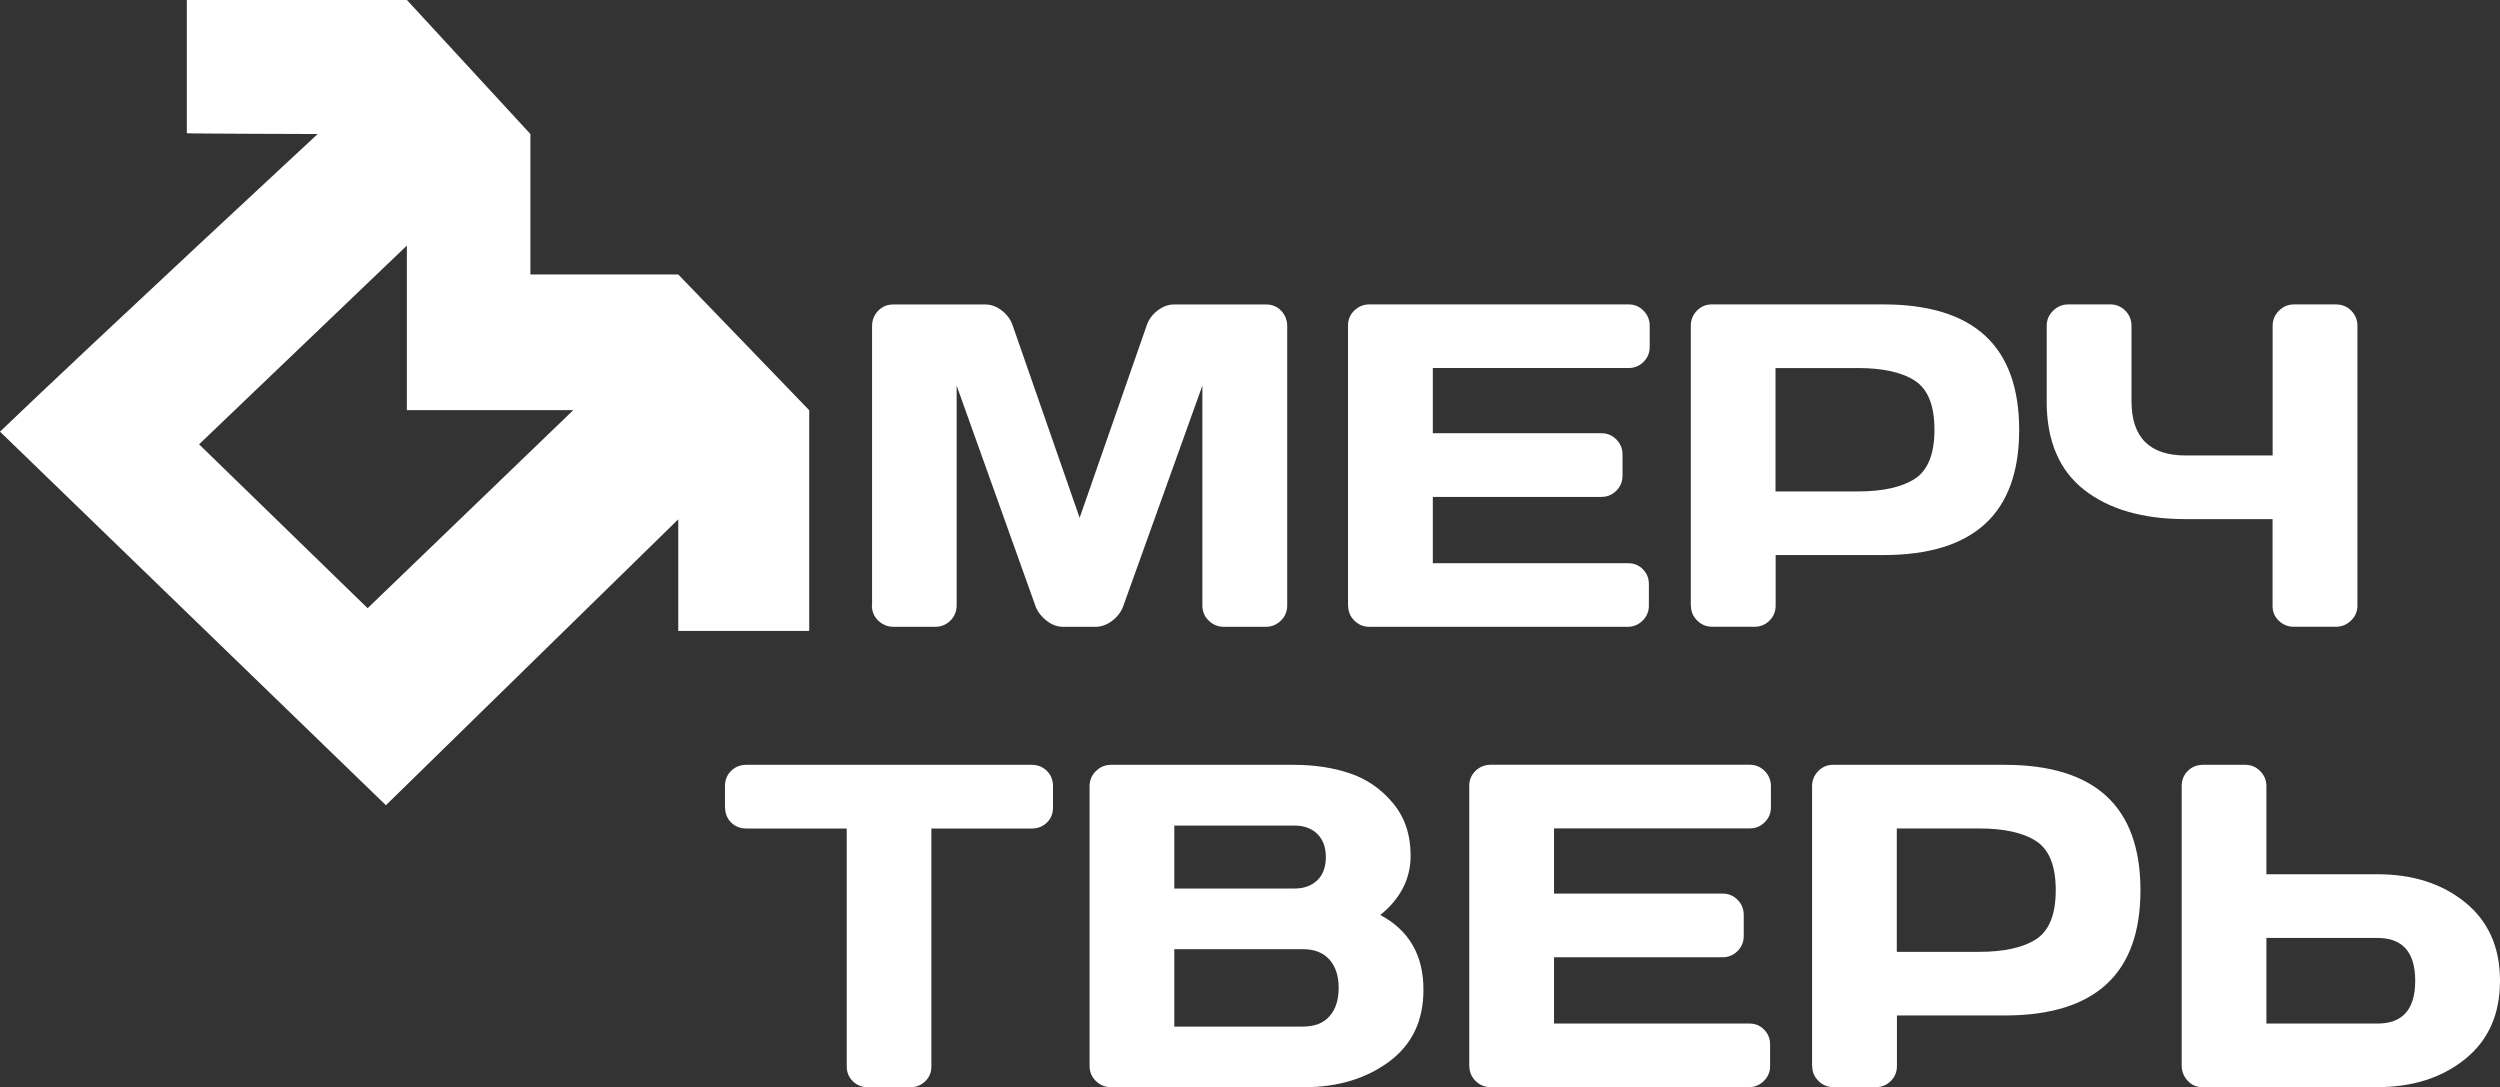
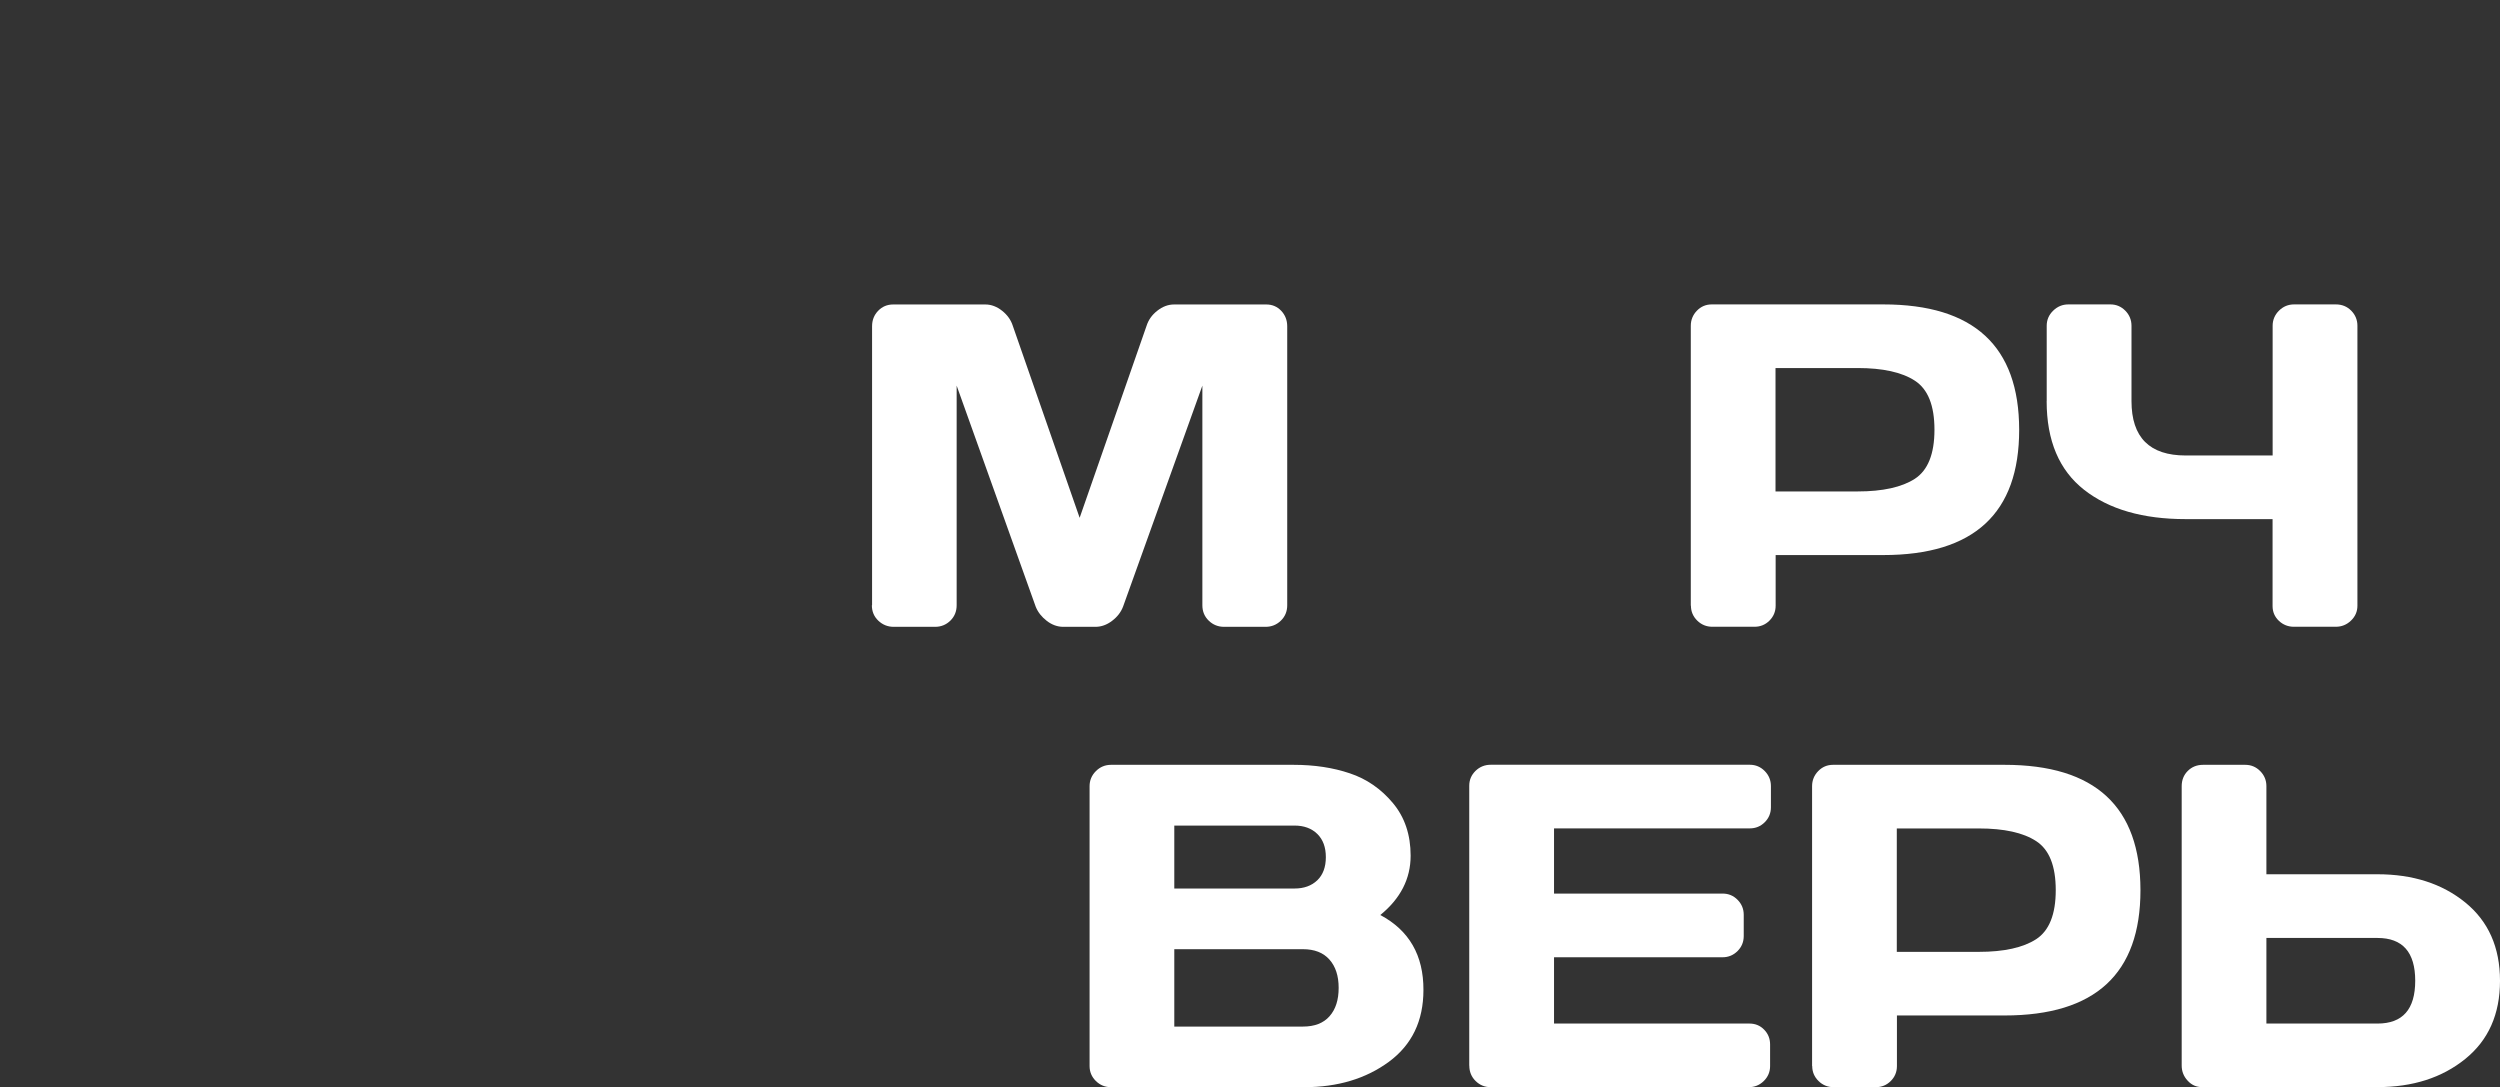
<svg xmlns="http://www.w3.org/2000/svg" id="_Слой_1" data-name="Слой 1" viewBox="0 0 365.05 158.75">
  <rect x="0" y="0" width="365.05" height="158.75" fill="#333333" stroke="none" />
  <defs>
    <style> .cls-1 { fill: #fff; stroke-width: 0px; } </style>
  </defs>
  <g>
    <path class="cls-1" d="m127.34,88.38v-40.74c0-.9.3-1.65.89-2.26s1.32-.92,2.18-.92h13.47c.86,0,1.68.31,2.45.92s1.29,1.35,1.56,2.2l9.76,28.03,9.77-28.03c.27-.85.78-1.59,1.56-2.2.77-.61,1.59-.92,2.45-.92h13.48c.86,0,1.59.31,2.17.92s.88,1.37.88,2.26v40.74c0,.9-.31,1.65-.93,2.25-.62.6-1.36.9-2.24.9h-6.05c-.87,0-1.62-.3-2.24-.9-.62-.6-.93-1.35-.93-2.25v-32.07l-11.58,32.27c-.31.81-.84,1.5-1.61,2.08-.76.58-1.57.87-2.43.87h-4.69c-.85,0-1.66-.29-2.41-.87-.75-.58-1.3-1.27-1.62-2.08l-11.54-32.27v32.07c0,.9-.31,1.65-.92,2.25-.62.6-1.36.9-2.23.9h-6.04c-.87,0-1.62-.3-2.25-.9-.63-.6-.94-1.35-.94-2.25Z" />
-     <path class="cls-1" d="m196.84,88.38v-40.87c0-.85.31-1.58.92-2.17.61-.59,1.35-.89,2.2-.89h37.85c.85,0,1.58.31,2.18.92.6.61.9,1.35.9,2.2v3.09c0,.85-.3,1.58-.9,2.18-.6.6-1.33.9-2.18.9h-28.59v9.52h24.62c.85,0,1.58.3,2.18.91s.9,1.33.9,2.19v3.1c0,.86-.3,1.59-.9,2.19-.6.6-1.33.91-2.18.91h-24.62v9.68h28.53c.85,0,1.57.3,2.15.89.58.59.87,1.31.87,2.17v3.15c0,.85-.31,1.58-.92,2.18-.61.6-1.35.9-2.2.9h-37.68c-.85,0-1.59-.3-2.2-.9-.61-.6-.92-1.35-.92-2.25Z" />
    <path class="cls-1" d="m246.89,88.44v-40.87c0-.85.3-1.59.89-2.2s1.31-.92,2.17-.92h25.05c13.22,0,19.83,6.1,19.84,18.3.01,12.2-6.6,18.3-19.84,18.3h-15.72v7.39c0,.85-.3,1.58-.9,2.18-.6.6-1.33.9-2.18.9h-6.17c-.85,0-1.59-.3-2.2-.9-.61-.6-.92-1.33-.92-2.18Zm12.37-16.68h11.98c3.68,0,6.47-.62,8.37-1.85,1.9-1.24,2.86-3.62,2.86-7.16s-.95-5.92-2.86-7.16c-1.9-1.24-4.69-1.85-8.37-1.85h-11.98v18.02Z" />
    <path class="cls-1" d="m298.86,58.57v-11c0-.85.31-1.59.94-2.2.62-.61,1.36-.92,2.22-.92h6.14c.85,0,1.58.31,2.18.92.6.61.9,1.35.9,2.2v11c0,5.3,2.64,7.94,7.91,7.94h12.7v-18.94c0-.85.31-1.59.92-2.2.61-.61,1.35-.92,2.2-.92h6.11c.9,0,1.65.31,2.25.92s.9,1.35.9,2.2v40.87c0,.85-.31,1.58-.94,2.18-.62.6-1.36.9-2.22.9h-6.11c-.85,0-1.59-.29-2.2-.87-.61-.58-.92-1.3-.92-2.15v-12.7h-12.7c-6.24,0-11.18-1.43-14.82-4.28-3.64-2.86-5.47-7.17-5.47-12.95Z" />
-     <path class="cls-1" d="m105.86,117.89v-3.09c0-.9.29-1.64.89-2.23s1.33-.89,2.23-.89h41.66c.9,0,1.64.3,2.23.89s.89,1.34.89,2.23v3.09c0,.9-.29,1.64-.89,2.22-.59.58-1.33.87-2.23.87h-14.64v34.76c0,.85-.3,1.57-.9,2.15-.6.58-1.33.87-2.18.87h-6.2c-.85,0-1.58-.29-2.18-.87-.6-.58-.9-1.3-.9-2.15v-34.76h-14.64c-.9,0-1.64-.29-2.23-.87-.59-.58-.89-1.32-.89-2.22Z" />
    <path class="cls-1" d="m159.1,114.8c0-.85.31-1.59.92-2.2s1.35-.92,2.2-.92h26.69c3,0,5.73.41,8.19,1.24,2.46.82,4.56,2.27,6.29,4.34s2.59,4.63,2.59,7.69c0,3.37-1.48,6.26-4.43,8.66,4.22,2.24,6.32,5.9,6.3,10.95,0,4.51-1.68,8-5.04,10.48-3.36,2.47-7.48,3.71-12.36,3.71h-28.23c-.85,0-1.59-.3-2.2-.9-.61-.6-.92-1.33-.92-2.18v-40.87Zm12.37,14.94h17.56c1.38,0,2.48-.4,3.32-1.2.83-.8,1.25-1.93,1.25-3.38s-.42-2.58-1.25-3.39c-.83-.81-1.94-1.22-3.32-1.22h-17.56v9.19Zm0,20.16h18.78c1.71,0,3-.5,3.89-1.51.89-1.01,1.33-2.38,1.33-4.14s-.45-3.13-1.35-4.14c-.9-1.01-2.19-1.51-3.87-1.51h-18.78v11.29Z" />
    <path class="cls-1" d="m214.54,155.6v-40.87c0-.85.31-1.57.92-2.17.61-.59,1.35-.89,2.2-.89h37.85c.85,0,1.58.31,2.18.92.6.61.9,1.35.9,2.2v3.09c0,.85-.3,1.58-.9,2.18-.6.6-1.33.9-2.18.9h-28.59v9.52h24.62c.85,0,1.58.3,2.18.91s.9,1.33.9,2.19v3.1c0,.86-.3,1.59-.9,2.19s-1.33.91-2.18.91h-24.62v9.68h28.53c.85,0,1.57.29,2.15.89.58.59.87,1.31.87,2.17v3.15c0,.85-.31,1.58-.92,2.18s-1.35.9-2.2.9h-37.68c-.85,0-1.59-.3-2.2-.9-.61-.6-.92-1.35-.92-2.25Z" />
    <path class="cls-1" d="m264.6,155.67v-40.87c0-.85.3-1.59.89-2.2.59-.61,1.31-.92,2.17-.92h25.05c13.22,0,19.83,6.1,19.84,18.3.01,12.2-6.6,18.3-19.84,18.3h-15.72v7.39c0,.85-.3,1.58-.9,2.18s-1.33.9-2.18.9h-6.17c-.85,0-1.59-.3-2.2-.9-.61-.6-.92-1.33-.92-2.18Zm12.37-16.68h11.98c3.68,0,6.47-.62,8.37-1.85,1.9-1.24,2.86-3.62,2.86-7.16s-.95-5.92-2.86-7.16c-1.9-1.24-4.69-1.85-8.37-1.85h-11.98v18.02Z" />
    <path class="cls-1" d="m318.57,155.6v-40.8c0-.9.3-1.64.89-2.23.59-.59,1.33-.89,2.23-.89h6.17c.85,0,1.58.31,2.18.92.6.61.9,1.34.9,2.19v12.87h16.22c5.16,0,9.44,1.37,12.82,4.12,3.38,2.75,5.07,6.56,5.07,11.44s-1.7,8.69-5.09,11.42c-3.39,2.74-7.66,4.1-12.8,4.1h-25.64c-.81,0-1.51-.31-2.08-.94-.58-.62-.87-1.36-.87-2.22Zm12.37-6.14h16.22c3.68,0,5.51-2.08,5.51-6.25s-1.84-6.25-5.51-6.25h-16.22v12.51Z" />
  </g>
-   <path class="cls-1" d="m0,63.03c14.79-14.16,46.39-43.46,46.39-43.46,0,0-19.35-.05-19.11-.12,0-6.9,0-13.08,0-19.45h32.14s18.03,19.57,18.03,19.57v20.51h21.59l19.12,19.82v32.23h-19.12v-16.3c-14.88,14.56-29.35,28.7-42.69,41.75C37.99,99.81,19.51,81.91,0,63.03Zm53.68,25.78c9.52-9.17,19.43-18.71,30.03-28.92-8.33,0-15.98,0-24.3,0,0-8.46,0-16.28,0-24.03-10.3,9.85-20.28,19.39-30.34,29.02,8.63,8.39,16.99,16.52,24.6,23.92Z" />
</svg>